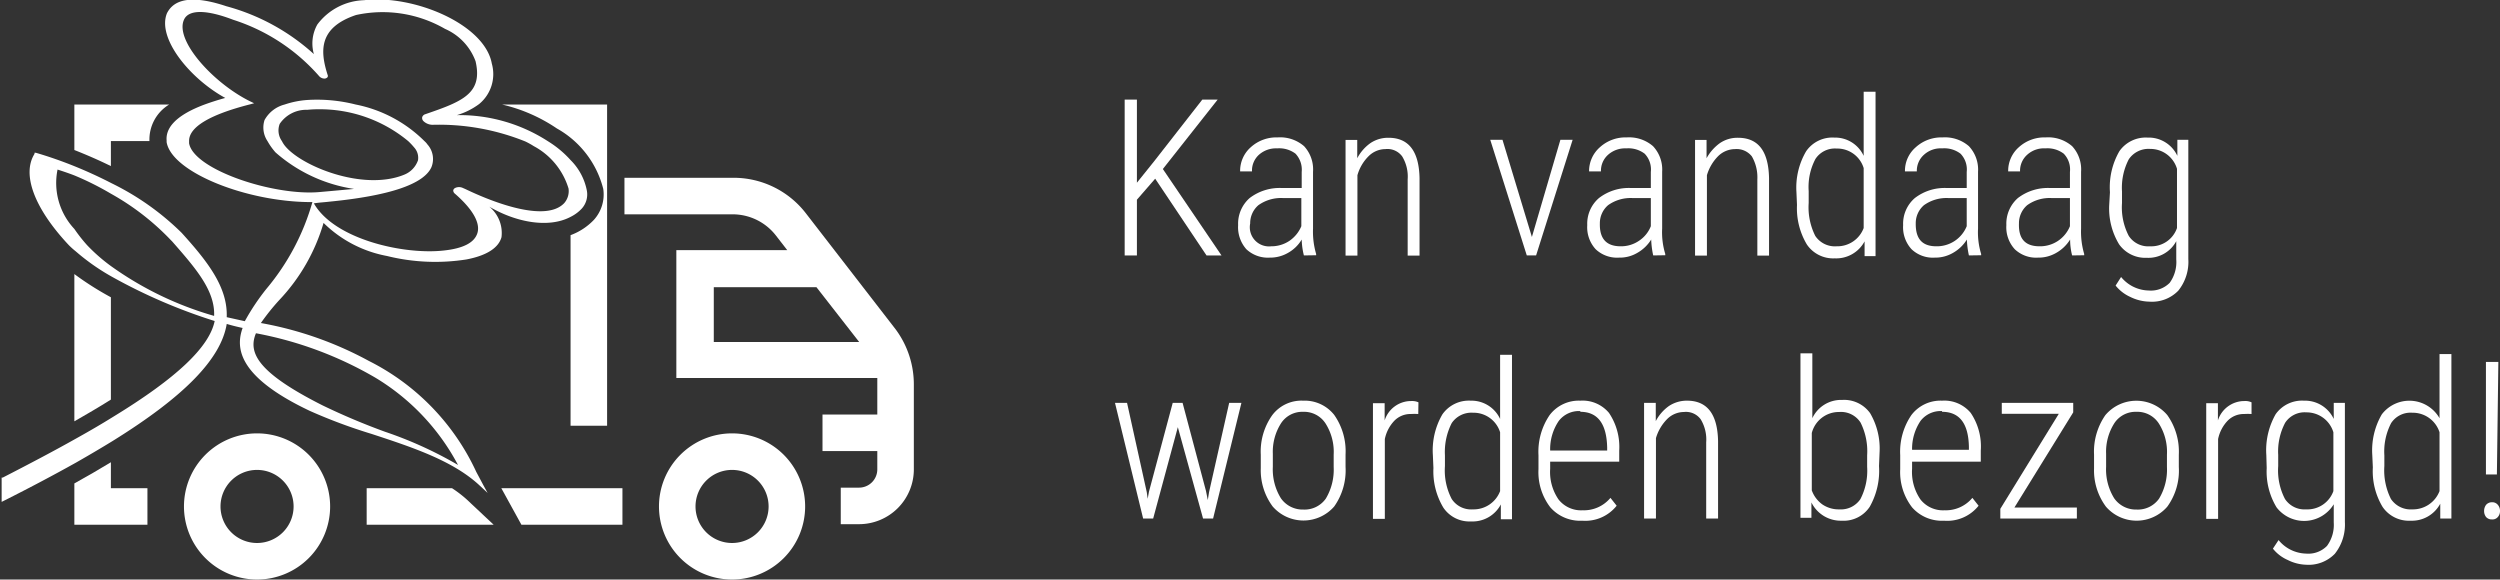
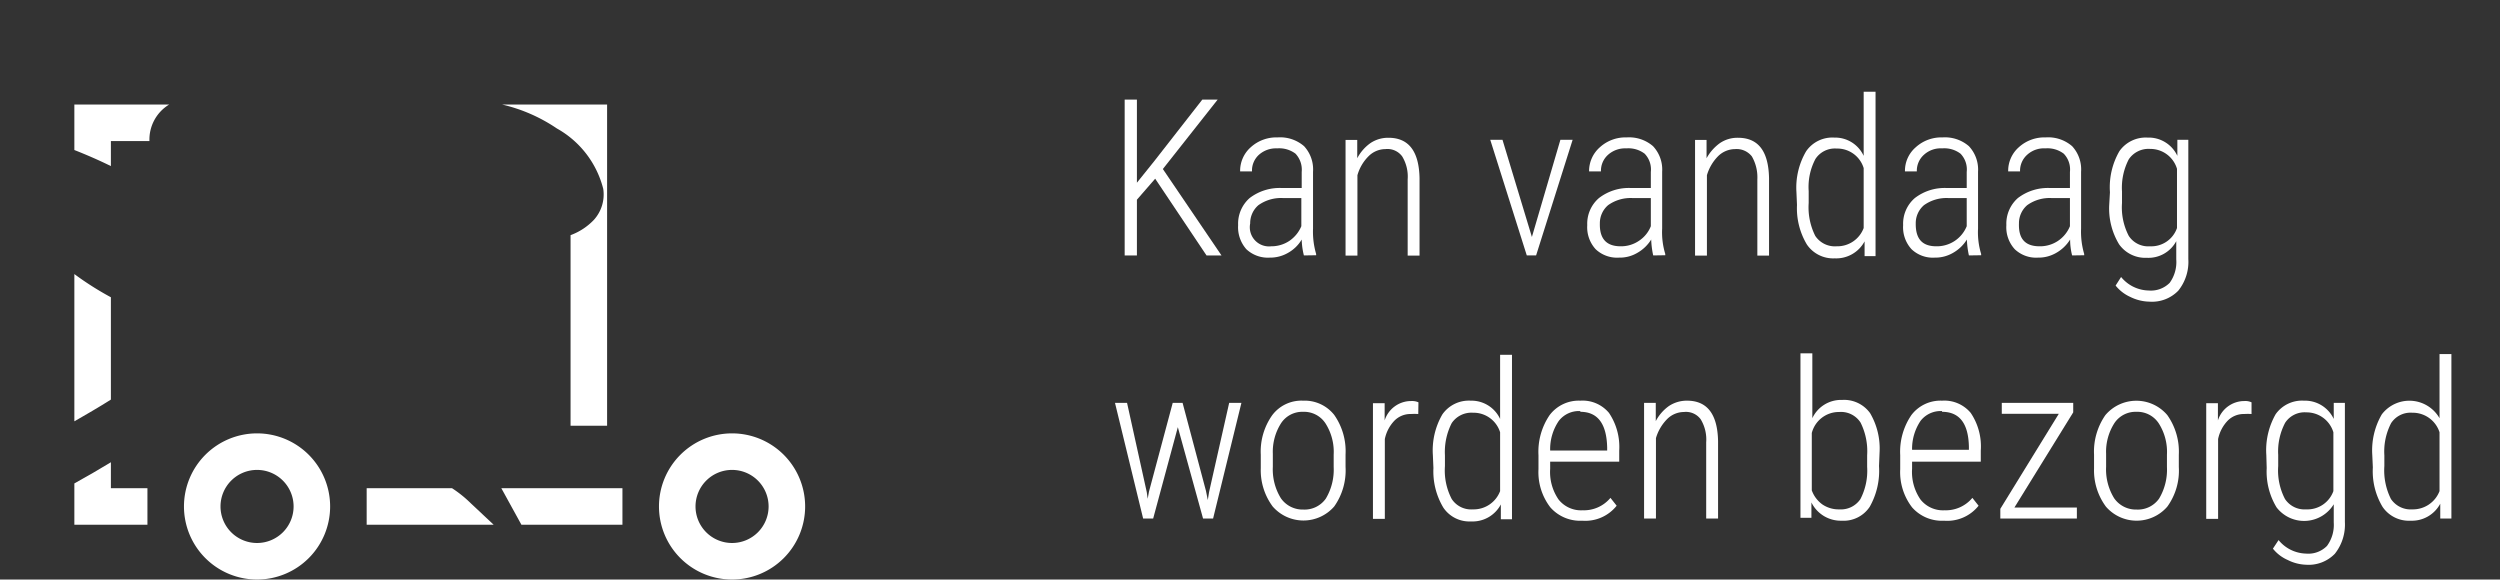
<svg xmlns="http://www.w3.org/2000/svg" id="Laag_1" data-name="Laag 1" width="48.27mm" height="11.19mm" viewBox="0 0 136.84 31.72">
  <rect x="0" y="0" width="136.84" height="31.72" fill="#333333" stroke="none" />
  <defs>
    <style>
      .cls-1 {
        fill: #fff;
      }
    </style>
  </defs>
  <g>
    <path class="cls-1" d="M541.22,429.06a4,4,0,1,0,4,4A4,4,0,0,0,541.22,429.06Zm0,6a2,2,0,1,1,2-2A2,2,0,0,1,541.22,435.06Z" transform="translate(-527.15 -405.34)" />
    <path class="cls-1" d="M567.22,429.06a4,4,0,1,0,4,4A4,4,0,0,0,567.22,429.06Zm0,6a2,2,0,1,1,2-2A2,2,0,0,1,567.22,435.06Z" transform="translate(-527.15 -405.34)" />
    <path class="cls-1" d="M533.22,413.06h2.11a2.24,2.24,0,0,1,1.08-2h-5.19v2.49c.66.26,1.33.55,2,.88Z" transform="translate(-527.15 -405.34)" />
    <path class="cls-1" d="M533.22,421.61a16.49,16.49,0,0,1-2-1.27v8.06c.66-.38,1.34-.77,2-1.19Z" transform="translate(-527.15 -405.34)" />
    <path class="cls-1" d="M560.17,415.68a2.07,2.07,0,0,1-.51,1.69,3.36,3.36,0,0,1-1.28.84v10.43h2V411.06h-5.75a8.92,8.92,0,0,1,3,1.31A5.26,5.26,0,0,1,560.17,415.68Z" transform="translate(-527.15 -405.34)" />
    <path class="cls-1" d="M533.22,430.64c-.63.38-1.29.77-2,1.16v2.26h4v-2h-2Z" transform="translate(-527.15 -405.34)" />
    <path class="cls-1" d="M551.89,432.06h-4.67v2h6.95l-1.47-1.38A6.41,6.41,0,0,0,551.89,432.06Z" transform="translate(-527.15 -405.34)" />
    <polygon class="cls-1" points="28.54 28.72 34.07 28.72 34.07 26.72 27.44 26.72 28.54 28.72" />
-     <path class="cls-1" d="M576.17,423.36,571.25,417a5,5,0,0,0-4-1.93h-5.92v2h5.92a3,3,0,0,1,2.37,1.16l.62.8h-6.07v7h11c0,.12,0,.24,0,.37v1.63h-3v2h3v1a1,1,0,0,1-1,1h-1v2h1a3,3,0,0,0,3-3v-4.63A5.06,5.06,0,0,0,576.17,423.36Zm-9.95.7v-3h5.62l2.34,3Z" transform="translate(-527.15 -405.34)" />
-     <path class="cls-1" d="M558.38,417.21a2.1,2.1,0,0,0,.61-.45,1.15,1.15,0,0,0,.28-1,3.21,3.21,0,0,0-.89-1.66,5.62,5.62,0,0,0-1.19-1l-.11-.07a8.94,8.94,0,0,0-4.92-1.39,3.88,3.88,0,0,0,1.22-.61,2.12,2.12,0,0,0,.69-2.21c-.39-2.17-4.3-3.79-7-3.47a3.32,3.32,0,0,0-2.55,1.33,2.12,2.12,0,0,0-.19,1.62,11.63,11.63,0,0,0-4.79-2.62c-2.36-.79-3-.1-3.25.38-.56,1.36,1.25,3.58,3.19,4.64-.4.11-.74.22-1.05.33-1.82.66-2.21,1.41-2.16,2,0,0,0,.06,0,.09.28,1.65,4.39,3.28,7.91,3.28h.07v0a12.8,12.8,0,0,1-2.51,4.74,12.24,12.24,0,0,0-1.19,1.78l-.54-.12-.45-.1c.06-1.61-1-3-2.47-4.62a14.57,14.57,0,0,0-3.83-2.71c-.64-.33-1.31-.64-2-.92s-1.43-.54-2.15-.75l-.07,0,0,.06c-.71,1.13,0,3,1.88,5a4.33,4.33,0,0,0,.38.34,11.75,11.75,0,0,0,2,1.4,30,30,0,0,0,5.6,2.41c-.29,1.42-2.07,3.12-5.6,5.27-.61.38-1.28.77-2,1.17-1.19.67-2.52,1.37-4,2.13l-.06,0v1.33l.14-.07c1.45-.73,2.75-1.42,3.93-2.08.72-.41,1.38-.8,2-1.18,3.95-2.45,5.94-4.51,6.25-6.41.3.09.59.16.87.22-.38,1.06-.31,2.65,3.68,4.54a29.24,29.24,0,0,0,3.38,1.26c2.19.72,4.46,1.46,5.92,2.83l0,0,.43.4-.22-.4-.08-.15-.32-.6a12.8,12.8,0,0,0-5.87-6.07,19.55,19.55,0,0,0-5.92-2.08,12.06,12.06,0,0,1,1-1.25,10.35,10.35,0,0,0,2.43-4.23,6.69,6.69,0,0,0,3.47,1.81,11,11,0,0,0,4.35.19c1.1-.21,1.76-.63,1.92-1.22a1.86,1.86,0,0,0-.67-1.67C555.41,417.52,557.19,417.84,558.38,417.21Zm-17.22,6.37a20.36,20.36,0,0,1,6.55,2.44,12.28,12.28,0,0,1,4.51,4.77,21.73,21.73,0,0,0-4-1.82,36.53,36.53,0,0,1-3.41-1.44C541.22,425.72,540.72,424.63,541.16,423.58Zm3.4-12.26a7.58,7.58,0,0,1,4.93,1.74,3.61,3.61,0,0,1,.33.35.84.84,0,0,1,.21.7,1.31,1.31,0,0,1-.73.78c-2.26.95-5.77-.49-6.6-1.63a1.51,1.51,0,0,1-.12-.2,1,1,0,0,1-.12-.94,1.75,1.75,0,0,1,1.51-.77A5.83,5.83,0,0,1,544.56,411.32Zm.59,5.06c3.29-.32,5.18-.95,5.61-1.88a1.19,1.19,0,0,0-.21-1.25,1,1,0,0,0-.17-.19,7.35,7.35,0,0,0-3.76-2,8.62,8.62,0,0,0-2.63-.25,4.94,4.94,0,0,0-1.26.25,1.75,1.75,0,0,0-1.1.85,1.33,1.33,0,0,0,.16,1.15,3.59,3.59,0,0,0,.44.62,8.38,8.38,0,0,0,4.3,2l-1.21.11-.67.06c-2.5.23-6.9-1.22-7.15-2.67,0-.05,0-.09,0-.13,0-.76,1.14-1.44,3.34-2h0l.22-.06-.25-.12c-2-1-4.1-3.32-3.59-4.45.25-.57,1.23-.56,2.69,0a10.51,10.51,0,0,1,4.72,3.1.4.4,0,0,0,.27.12h0a.22.22,0,0,0,.18-.08.14.14,0,0,0,0-.13v0c-.41-1.29-.5-2.58,1.56-3.27a6.83,6.83,0,0,1,4.87.76,3.1,3.1,0,0,1,1.67,1.77c.31,1.33-.26,1.9-1.38,2.39-.39.17-.85.33-1.37.51a.25.25,0,0,0-.17.16.24.24,0,0,0,.07.22.73.73,0,0,0,.49.2,12.65,12.65,0,0,1,5.08.91,4.31,4.31,0,0,1,.47.26,3.91,3.91,0,0,1,1.9,2.32,1,1,0,0,1-.24.8c-1,1.05-3.8,0-5.4-.77l-.16-.07a.49.49,0,0,0-.39,0,.2.2,0,0,0-.12.13.22.22,0,0,0,.09.19c1,.87,1.4,1.62,1.23,2.16s-.81.84-1.83.95c-2.19.25-6-.61-7.12-2.58h0C544.65,416.42,544.9,416.41,545.15,416.38Zm-13.93,1.49a3.68,3.68,0,0,1-.92-3.25c.31.1.61.2.92.32a15.93,15.93,0,0,1,2,1,13.79,13.79,0,0,1,3.28,2.54l.07.07c1.26,1.44,2.36,2.68,2.3,4.08a18.33,18.33,0,0,1-5.65-2.73,9.44,9.44,0,0,1-1.31-1.15A8.5,8.5,0,0,1,531.22,417.87Z" transform="translate(-527.15 -405.34)" />
  </g>
  <g>
    <path class="cls-1" d="M590.38,415.12l-1,1.15v3.05h-.67v-8.53h.67v4.55l.94-1.17,2.64-3.38h.84l-3,3.8,3.21,4.73h-.82Z" transform="translate(-527.15 -405.34)" />
    <path class="cls-1" d="M598.52,419.32a3.93,3.93,0,0,1-.12-.87,2,2,0,0,1-.75.73,1.94,1.94,0,0,1-1,.26,1.72,1.72,0,0,1-1.28-.46,1.82,1.82,0,0,1-.45-1.32,1.87,1.87,0,0,1,.63-1.48,2.7,2.7,0,0,1,1.76-.55h1.09v-.88a1.28,1.28,0,0,0-.34-1,1.48,1.48,0,0,0-1-.29,1.4,1.4,0,0,0-1,.35,1.16,1.16,0,0,0-.38.91h-.65a1.72,1.72,0,0,1,.58-1.32,2.08,2.08,0,0,1,1.47-.54,2,2,0,0,1,1.45.48,1.87,1.87,0,0,1,.49,1.4v3.11a4.33,4.33,0,0,0,.17,1.39v.07Zm-1.79-.5a1.77,1.77,0,0,0,1-.3,1.82,1.82,0,0,0,.65-.8v-1.54h-1a2.13,2.13,0,0,0-1.35.39,1.3,1.3,0,0,0-.45,1A1.05,1.05,0,0,0,596.73,418.82Z" transform="translate(-527.15 -405.34)" />
    <path class="cls-1" d="M601.44,413l0,1a2.36,2.36,0,0,1,.71-.82,1.73,1.73,0,0,1,1-.3c1.1,0,1.67.73,1.7,2.21v4.24h-.65v-4.17a2.13,2.13,0,0,0-.3-1.26,1,1,0,0,0-.92-.4,1.31,1.31,0,0,0-.91.38,2.37,2.37,0,0,0-.62,1.05v4.4h-.65V413Z" transform="translate(-527.15 -405.34)" />
    <path class="cls-1" d="M611,418.31l1.56-5.32h.67l-2,6.33h-.51l-2-6.33h.67Z" transform="translate(-527.15 -405.34)" />
    <path class="cls-1" d="M617.64,419.32a4.8,4.8,0,0,1-.11-.87,2.12,2.12,0,0,1-.76.73,1.88,1.88,0,0,1-1,.26,1.7,1.7,0,0,1-1.28-.46,1.78,1.78,0,0,1-.46-1.32,1.85,1.85,0,0,1,.64-1.48,2.67,2.67,0,0,1,1.75-.55h1.09v-.88a1.24,1.24,0,0,0-.34-1,1.47,1.47,0,0,0-1-.29,1.4,1.4,0,0,0-1,.35,1.17,1.17,0,0,0-.39.91h-.65a1.73,1.73,0,0,1,.59-1.32,2.08,2.08,0,0,1,1.47-.54,2,2,0,0,1,1.44.48,1.87,1.87,0,0,1,.5,1.4v3.11a4.06,4.06,0,0,0,.17,1.39v.07Zm-1.78-.5a1.74,1.74,0,0,0,1-.3,1.7,1.7,0,0,0,.65-.8v-1.54h-1a2.12,2.12,0,0,0-1.34.39,1.3,1.3,0,0,0-.45,1C614.7,418.41,615.08,418.82,615.86,418.82Z" transform="translate(-527.15 -405.34)" />
    <path class="cls-1" d="M620.56,413l0,1a2.5,2.5,0,0,1,.72-.82,1.7,1.7,0,0,1,1-.3c1.11,0,1.67.73,1.7,2.21v4.24h-.64v-4.17a2.29,2.29,0,0,0-.3-1.26,1.06,1.06,0,0,0-.92-.4,1.33,1.33,0,0,0-.92.38,2.47,2.47,0,0,0-.62,1.05v4.4h-.65V413Z" transform="translate(-527.15 -405.34)" />
    <path class="cls-1" d="M625.48,415.86a3.92,3.92,0,0,1,.53-2.24,1.74,1.74,0,0,1,1.54-.75,1.72,1.72,0,0,1,1.61,1v-3.51h.65v9h-.6l0-.81a1.76,1.76,0,0,1-1.63.93,1.74,1.74,0,0,1-1.53-.76,3.86,3.86,0,0,1-.54-2.16Zm.67.59a3.49,3.49,0,0,0,.36,1.8,1.29,1.29,0,0,0,1.17.57,1.54,1.54,0,0,0,1.48-1v-3.28a1.51,1.51,0,0,0-1.48-1.07,1.27,1.27,0,0,0-1.16.57,3.27,3.27,0,0,0-.37,1.76Z" transform="translate(-527.15 -405.34)" />
    <path class="cls-1" d="M634.92,419.32a4.8,4.8,0,0,1-.11-.87,2.12,2.12,0,0,1-.76.73,1.92,1.92,0,0,1-1,.26,1.69,1.69,0,0,1-1.27-.46,1.78,1.78,0,0,1-.46-1.32,1.85,1.85,0,0,1,.64-1.48,2.67,2.67,0,0,1,1.75-.55h1.09v-.88a1.24,1.24,0,0,0-.34-1,1.47,1.47,0,0,0-1-.29,1.36,1.36,0,0,0-1,.35,1.17,1.17,0,0,0-.39.91h-.65a1.7,1.7,0,0,1,.59-1.32,2.08,2.08,0,0,1,1.47-.54,2,2,0,0,1,1.44.48,1.87,1.87,0,0,1,.5,1.4v3.11a4.06,4.06,0,0,0,.17,1.39v.07Zm-1.78-.5a1.76,1.76,0,0,0,1.66-1.1v-1.54h-1a2.12,2.12,0,0,0-1.34.39,1.3,1.3,0,0,0-.45,1C632,418.41,632.36,418.82,633.14,418.82Z" transform="translate(-527.15 -405.34)" />
    <path class="cls-1" d="M640.57,419.32a3.49,3.49,0,0,1-.11-.87,2.12,2.12,0,0,1-.76.73,1.92,1.92,0,0,1-1,.26,1.69,1.69,0,0,1-1.27-.46,1.78,1.78,0,0,1-.46-1.32,1.87,1.87,0,0,1,.63-1.48,2.7,2.7,0,0,1,1.76-.55h1.09v-.88a1.24,1.24,0,0,0-.34-1,1.47,1.47,0,0,0-1-.29,1.36,1.36,0,0,0-1,.35,1.17,1.17,0,0,0-.39.91h-.65a1.72,1.72,0,0,1,.58-1.32,2.08,2.08,0,0,1,1.47-.54,2,2,0,0,1,1.45.48,1.87,1.87,0,0,1,.49,1.4v3.11a4.33,4.33,0,0,0,.17,1.39v.07Zm-1.78-.5a1.76,1.76,0,0,0,1.66-1.1v-1.54h-1a2.1,2.1,0,0,0-1.34.39,1.3,1.3,0,0,0-.45,1C637.63,418.41,638,418.82,638.79,418.82Z" transform="translate(-527.15 -405.34)" />
    <path class="cls-1" d="M642.64,415.86a3.94,3.94,0,0,1,.52-2.25,1.76,1.76,0,0,1,1.54-.74,1.73,1.73,0,0,1,1.63,1l0-.88h.6v6.52a2.52,2.52,0,0,1-.55,1.74,2,2,0,0,1-1.58.6,2.46,2.46,0,0,1-1.05-.26,2.16,2.16,0,0,1-.8-.62l.3-.47a2,2,0,0,0,1.51.74,1.45,1.45,0,0,0,1.15-.42,1.94,1.94,0,0,0,.36-1.28v-1a1.73,1.73,0,0,1-1.61.91,1.76,1.76,0,0,1-1.52-.74,3.78,3.78,0,0,1-.54-2.15Zm.66.59a3.38,3.38,0,0,0,.37,1.8,1.27,1.27,0,0,0,1.16.57,1.49,1.49,0,0,0,1.48-1v-3.24a1.52,1.52,0,0,0-1.47-1.09,1.3,1.3,0,0,0-1.17.57,3.37,3.37,0,0,0-.37,1.76Z" transform="translate(-527.15 -405.34)" />
    <path class="cls-1" d="M589.92,432.28l.05.36.07-.39,1.3-4.86h.54l1.28,4.82.1.5.07-.44,1.1-4.88h.67l-1.55,6.33H593l-1.38-5,0-.16,0,.16-1.35,5h-.55l-1.54-6.33h.66Z" transform="translate(-527.15 -405.34)" />
    <path class="cls-1" d="M596.16,430.23a3.44,3.44,0,0,1,.63-2.17,2,2,0,0,1,1.69-.79,2.06,2.06,0,0,1,1.7.78,3.46,3.46,0,0,1,.62,2.17v.67a3.42,3.42,0,0,1-.62,2.17,2.23,2.23,0,0,1-3.37,0,3.33,3.33,0,0,1-.65-2.1Zm.66.66a3,3,0,0,0,.44,1.72,1.45,1.45,0,0,0,1.23.62,1.42,1.42,0,0,0,1.23-.6,3.08,3.08,0,0,0,.43-1.73v-.67a2.9,2.9,0,0,0-.45-1.72,1.4,1.4,0,0,0-1.22-.63,1.39,1.39,0,0,0-1.2.61,2.9,2.9,0,0,0-.46,1.69Z" transform="translate(-527.15 -405.34)" />
    <path class="cls-1" d="M604.78,428a3.32,3.32,0,0,0-.41,0,1.23,1.23,0,0,0-.9.37,2.05,2.05,0,0,0-.52,1v4.37h-.65v-6.33h.64v.94a1.52,1.52,0,0,1,1.45-1.06.87.87,0,0,1,.4.07Z" transform="translate(-527.15 -405.34)" />
    <path class="cls-1" d="M605.58,430.26a3.92,3.92,0,0,1,.52-2.24,1.77,1.77,0,0,1,1.55-.75,1.73,1.73,0,0,1,1.61,1v-3.51h.65v9h-.61l0-.81a1.75,1.75,0,0,1-1.63.93,1.72,1.72,0,0,1-1.52-.76,3.86,3.86,0,0,1-.54-2.16Zm.66.59a3.38,3.38,0,0,0,.37,1.8,1.27,1.27,0,0,0,1.16.57,1.55,1.55,0,0,0,1.49-1V429a1.52,1.52,0,0,0-1.48-1.07,1.3,1.3,0,0,0-1.17.57,3.47,3.47,0,0,0-.37,1.76Z" transform="translate(-527.15 -405.34)" />
    <path class="cls-1" d="M613.76,433.84a2.17,2.17,0,0,1-1.75-.73,3.16,3.16,0,0,1-.65-2.09v-.77a3.56,3.56,0,0,1,.61-2.19,2,2,0,0,1,1.68-.79,1.88,1.88,0,0,1,1.57.67,3.33,3.33,0,0,1,.56,2.06v.61H612V431a2.65,2.65,0,0,0,.46,1.68,1.57,1.57,0,0,0,1.32.59,1.89,1.89,0,0,0,1.52-.68l.34.43A2.19,2.19,0,0,1,613.76,433.84Zm-.11-6a1.39,1.39,0,0,0-1.18.54A2.75,2.75,0,0,0,612,430h3.12v-.17C615.09,428.53,614.6,427.88,613.65,427.88Z" transform="translate(-527.15 -405.34)" />
    <path class="cls-1" d="M617.78,427.39l0,1a2.36,2.36,0,0,1,.71-.82,1.76,1.76,0,0,1,1-.3c1.1,0,1.67.73,1.7,2.21v4.24h-.65v-4.17a2.13,2.13,0,0,0-.3-1.26,1,1,0,0,0-.92-.4,1.31,1.31,0,0,0-.91.38,2.47,2.47,0,0,0-.62,1.05v4.4h-.65v-6.33Z" transform="translate(-527.15 -405.34)" />
    <path class="cls-1" d="M630,430.85a4,4,0,0,1-.51,2.23,1.71,1.71,0,0,1-1.53.76,1.79,1.79,0,0,1-1.66-1l0,.84h-.6v-9h.65v3.55a1.73,1.73,0,0,1,1.63-1,1.75,1.75,0,0,1,1.53.72,3.82,3.82,0,0,1,.52,2.16Zm-.65-.59a3.5,3.5,0,0,0-.36-1.79,1.27,1.27,0,0,0-1.17-.58,1.53,1.53,0,0,0-1.5,1.15v3.14a1.63,1.63,0,0,0,.58.77,1.59,1.59,0,0,0,.93.27,1.29,1.29,0,0,0,1.15-.56,3.38,3.38,0,0,0,.37-1.77Z" transform="translate(-527.15 -405.34)" />
    <path class="cls-1" d="M633.56,433.84a2.17,2.17,0,0,1-1.75-.73,3.16,3.16,0,0,1-.65-2.09v-.77a3.56,3.56,0,0,1,.61-2.19,2,2,0,0,1,1.68-.79,1.88,1.88,0,0,1,1.57.67,3.27,3.27,0,0,1,.55,2.06v.61h-3.76V431a2.65,2.65,0,0,0,.46,1.68,1.57,1.57,0,0,0,1.32.59,1.89,1.89,0,0,0,1.52-.68l.34.43A2.19,2.19,0,0,1,633.56,433.84Zm-.11-6a1.39,1.39,0,0,0-1.18.54,2.75,2.75,0,0,0-.46,1.58h3.11v-.17Q634.88,427.88,633.45,427.88Z" transform="translate(-527.15 -405.34)" />
    <path class="cls-1" d="M637.41,433.12h3.42v.6h-4.19v-.53l3.2-5.2h-3.12v-.6h3.91v.52Z" transform="translate(-527.15 -405.34)" />
-     <path class="cls-1" d="M641.77,430.23a3.5,3.5,0,0,1,.62-2.17,2.22,2.22,0,0,1,3.39,0,3.46,3.46,0,0,1,.63,2.17v.67a3.36,3.36,0,0,1-.63,2.17,2.22,2.22,0,0,1-3.36,0,3.33,3.33,0,0,1-.65-2.1Zm.66.66a3,3,0,0,0,.44,1.72,1.45,1.45,0,0,0,1.23.62,1.42,1.42,0,0,0,1.23-.6,3.08,3.08,0,0,0,.43-1.73v-.67a2.9,2.9,0,0,0-.45-1.72,1.4,1.4,0,0,0-1.22-.63,1.39,1.39,0,0,0-1.2.61,2.9,2.9,0,0,0-.46,1.69Z" transform="translate(-527.15 -405.34)" />
+     <path class="cls-1" d="M641.77,430.23a3.5,3.5,0,0,1,.62-2.17,2.22,2.22,0,0,1,3.39,0,3.46,3.46,0,0,1,.63,2.17v.67a3.36,3.36,0,0,1-.63,2.17,2.22,2.22,0,0,1-3.36,0,3.33,3.33,0,0,1-.65-2.1Zm.66.66a3,3,0,0,0,.44,1.72,1.45,1.45,0,0,0,1.23.62,1.42,1.42,0,0,0,1.23-.6,3.08,3.08,0,0,0,.43-1.73v-.67a2.9,2.9,0,0,0-.45-1.72,1.4,1.4,0,0,0-1.22-.63,1.39,1.39,0,0,0-1.2.61,2.9,2.9,0,0,0-.46,1.69" transform="translate(-527.15 -405.34)" />
    <path class="cls-1" d="M650.39,428a3.32,3.32,0,0,0-.41,0,1.23,1.23,0,0,0-.9.37,2.05,2.05,0,0,0-.52,1v4.37h-.65v-6.33h.64v.94a1.52,1.52,0,0,1,1.45-1.06.82.82,0,0,1,.39.07Z" transform="translate(-527.15 -405.34)" />
    <path class="cls-1" d="M651.2,430.26a4,4,0,0,1,.51-2.25,1.77,1.77,0,0,1,1.55-.74,1.74,1.74,0,0,1,1.63,1l0-.88h.61v6.52a2.57,2.57,0,0,1-.55,1.74,2,2,0,0,1-1.58.6,2.39,2.39,0,0,1-1-.26,2.12,2.12,0,0,1-.81-.62l.31-.47a2,2,0,0,0,1.5.74,1.43,1.43,0,0,0,1.15-.42,1.94,1.94,0,0,0,.37-1.28v-1a1.9,1.9,0,0,1-3.13.17,3.78,3.78,0,0,1-.54-2.15Zm.65.59a3.38,3.38,0,0,0,.37,1.8,1.28,1.28,0,0,0,1.16.57,1.51,1.51,0,0,0,1.49-1V429a1.53,1.53,0,0,0-1.48-1.09,1.27,1.27,0,0,0-1.16.57,3.36,3.36,0,0,0-.38,1.76Z" transform="translate(-527.15 -405.34)" />
    <path class="cls-1" d="M657,430.26a3.92,3.92,0,0,1,.52-2.24,1.9,1.9,0,0,1,3.16.21v-3.51h.65v9h-.61l0-.81a1.76,1.76,0,0,1-1.63.93,1.74,1.74,0,0,1-1.53-.76,3.79,3.79,0,0,1-.53-2.16Zm.66.59a3.49,3.49,0,0,0,.36,1.8,1.3,1.3,0,0,0,1.17.57,1.56,1.56,0,0,0,1.49-1V429a1.54,1.54,0,0,0-1.49-1.07,1.27,1.27,0,0,0-1.16.57,3.37,3.37,0,0,0-.37,1.76Z" transform="translate(-527.15 -405.34)" />
-     <path class="cls-1" d="M663.12,433.31a.55.55,0,0,1,.11-.34.42.42,0,0,1,.32-.14.39.39,0,0,1,.32.14.5.5,0,0,1,.12.34.48.48,0,0,1-.12.33.38.38,0,0,1-.32.13.41.41,0,0,1-.32-.13A.52.52,0,0,1,663.12,433.31Zm.7-2h-.6l0-6.16h.68Z" transform="translate(-527.15 -405.34)" />
  </g>
</svg>